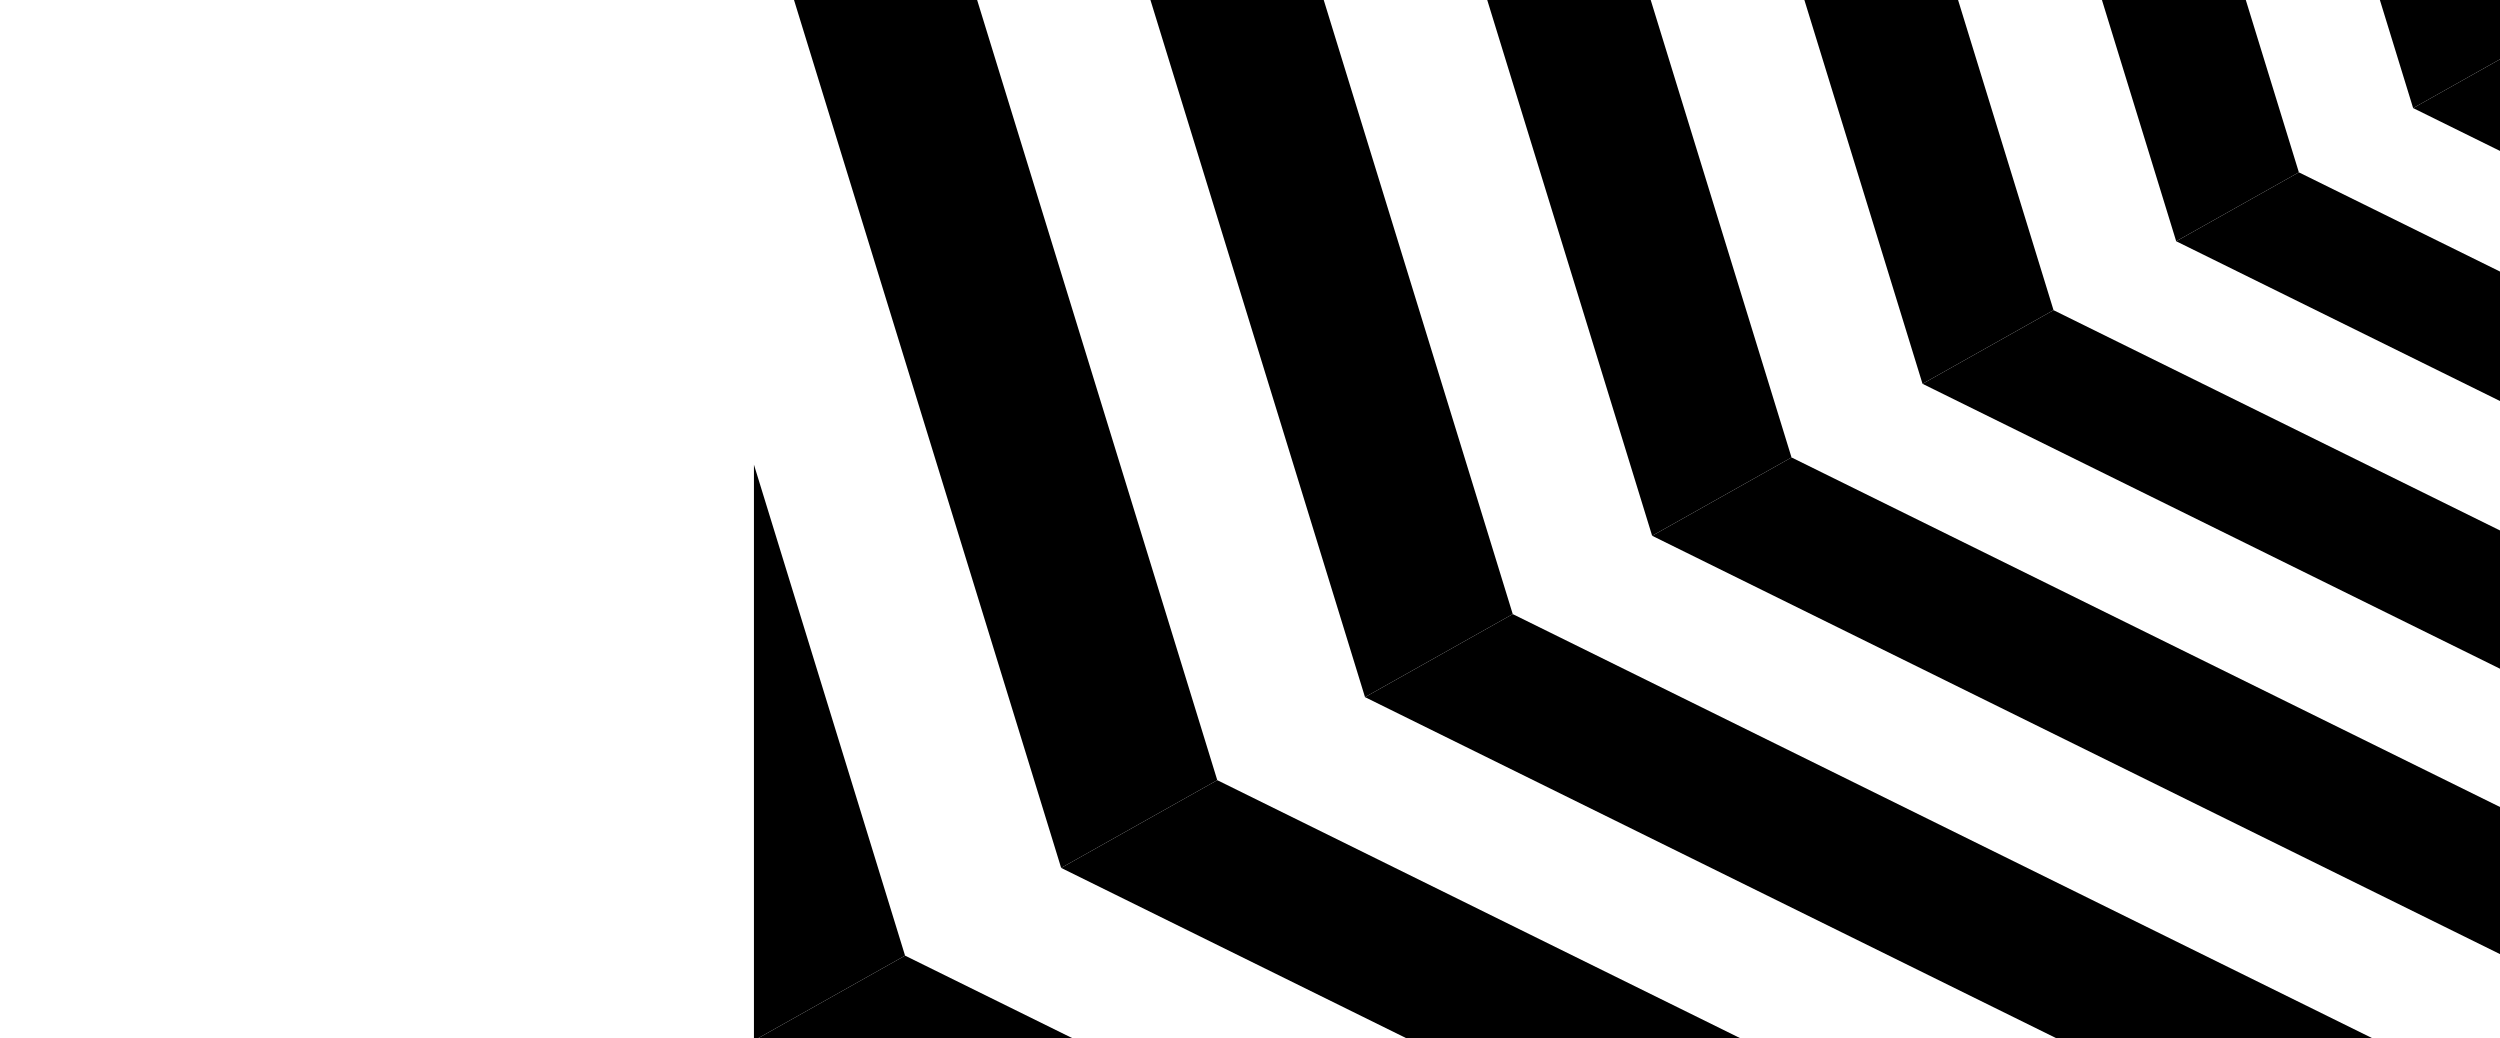
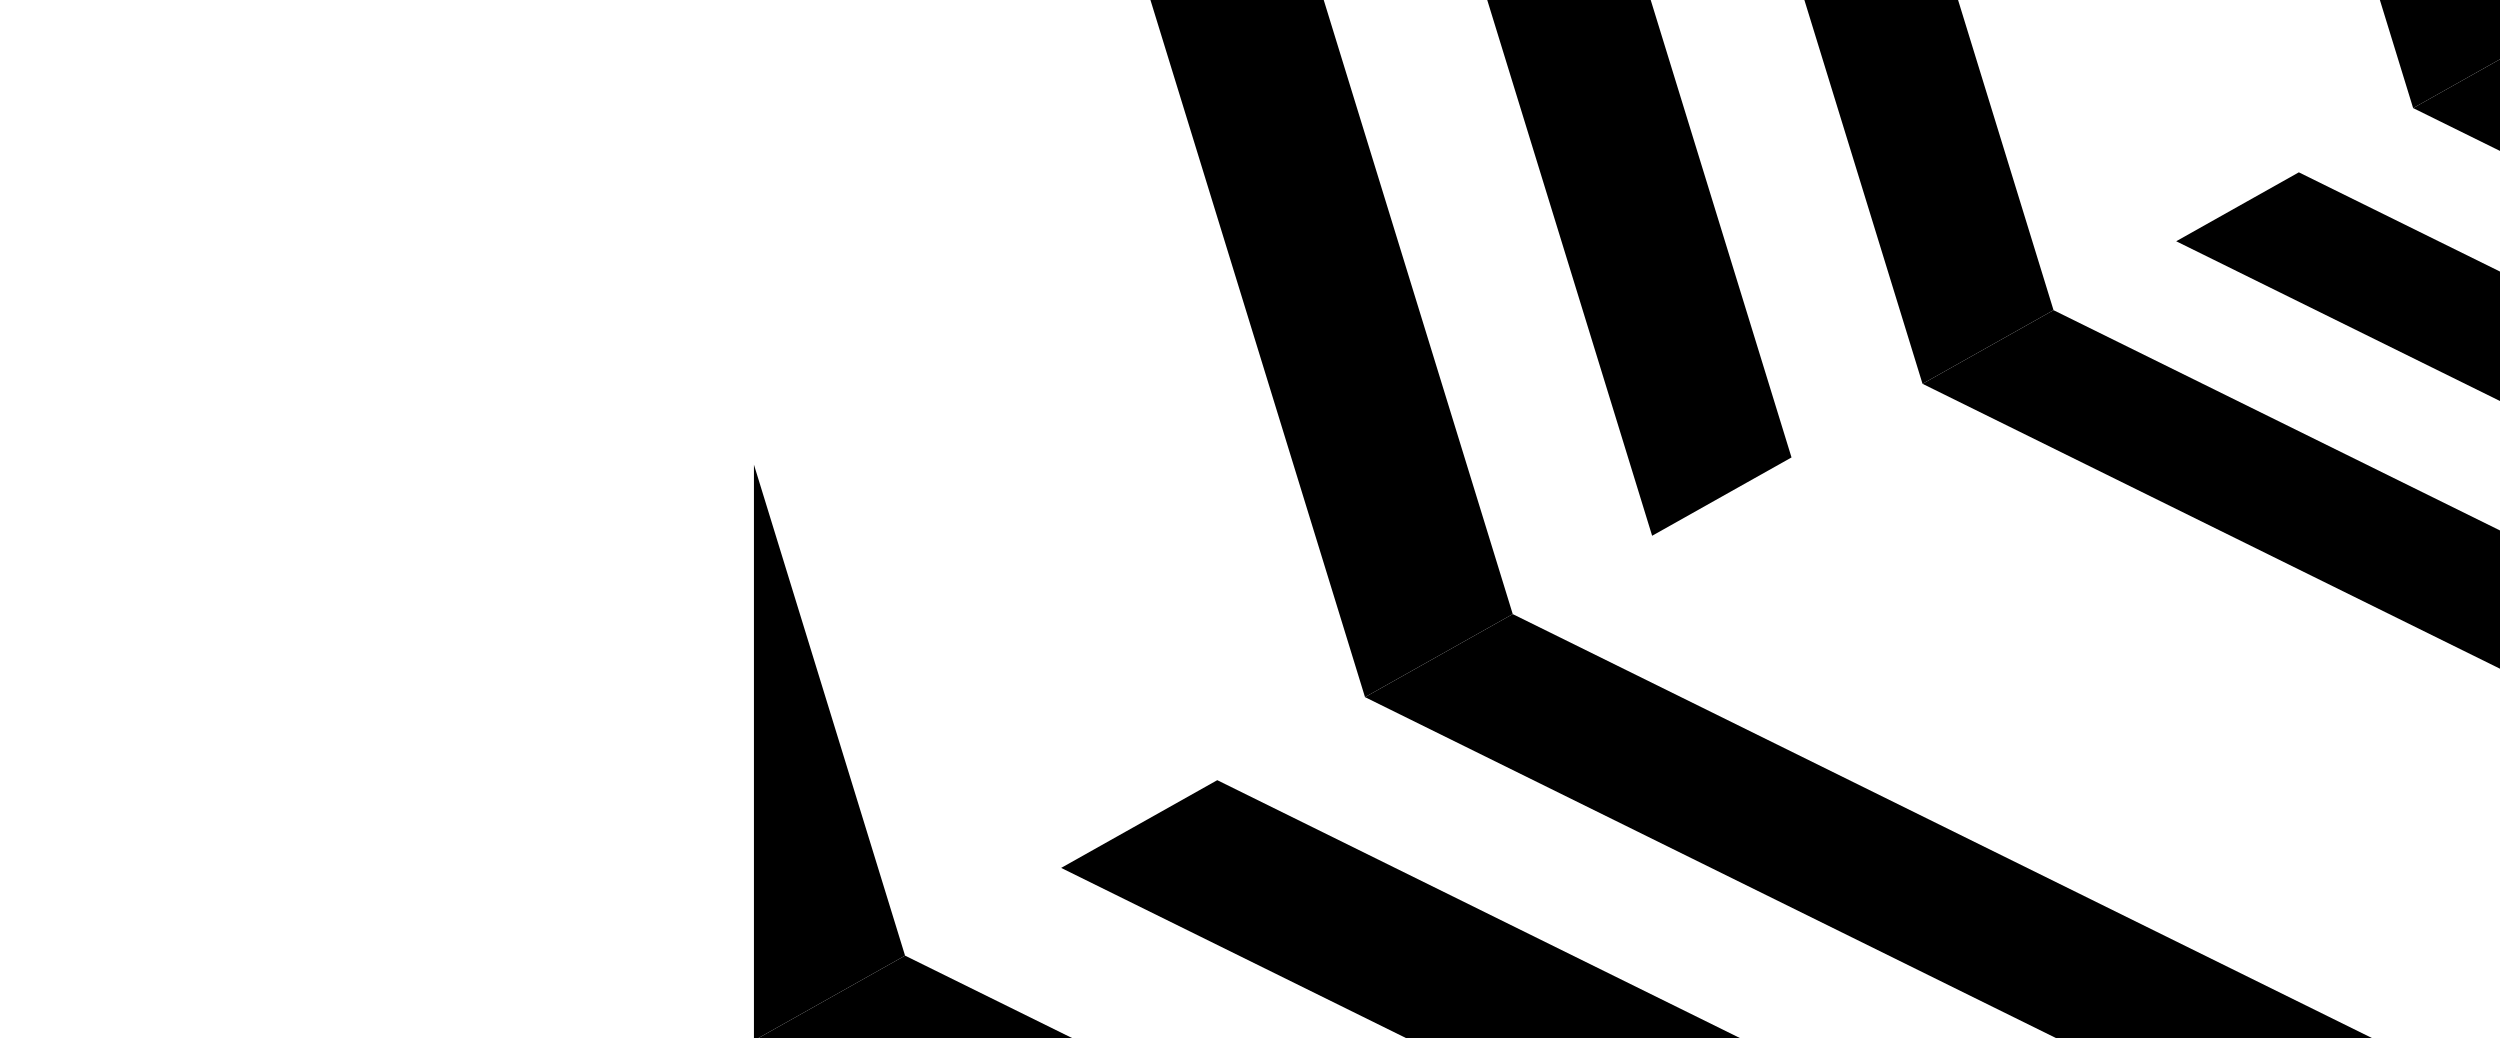
<svg xmlns="http://www.w3.org/2000/svg" version="1.1" id="Ebene_1" x="0px" y="0px" viewBox="0 0 1300 540" style="enable-background:new 0 0 1300 540;" xml:space="preserve">
  <polygon points="1237.48,-0.19 1254.83,56.21 1300.14,30.74 1300.14,-0.19 " />
-   <polygon points="1092.95,-0.19 1131.62,125.45 1195.41,89.61 1167.76,-0.19 " />
  <polygon points="938.22,-0.19 999.71,199.58 1067.84,161.29 1018.14,-0.19 " />
  <polygon points="773.3,-0.19 859.11,278.6 931.59,237.87 858.31,-0.19 " />
  <polygon points="598.17,-0.19 709.8,362.51 786.63,319.33 688.28,-0.19 " />
-   <polygon points="412.83,-0.19 551.8,451.31 632.98,405.69 508.05,-0.19 " />
  <polygon points="392.05,540 393.99,540 470.63,496.93 392.05,241.62 " />
  <polygon points="1254.83,56.2 1300.15,78.56 1300.15,30.74 " />
  <polygon points="1131.62,125.45 1300.14,208.6 1300.14,141.28 1195.4,89.61 " />
  <polygon points="999.71,199.58 1300.14,347.81 1300.14,275.91 1067.84,161.29 " />
-   <polygon points="859.11,278.6 1300.14,496.2 1300.14,419.71 931.59,237.87 " />
  <polygon points="709.8,362.51 1069.54,540 1233.88,540 786.63,319.33 " />
  <polygon points="551.8,451.31 731.56,540 905.2,540 632.98,405.69 " />
  <polygon points="393.99,540 557.93,540 470.63,496.93 " />
</svg>